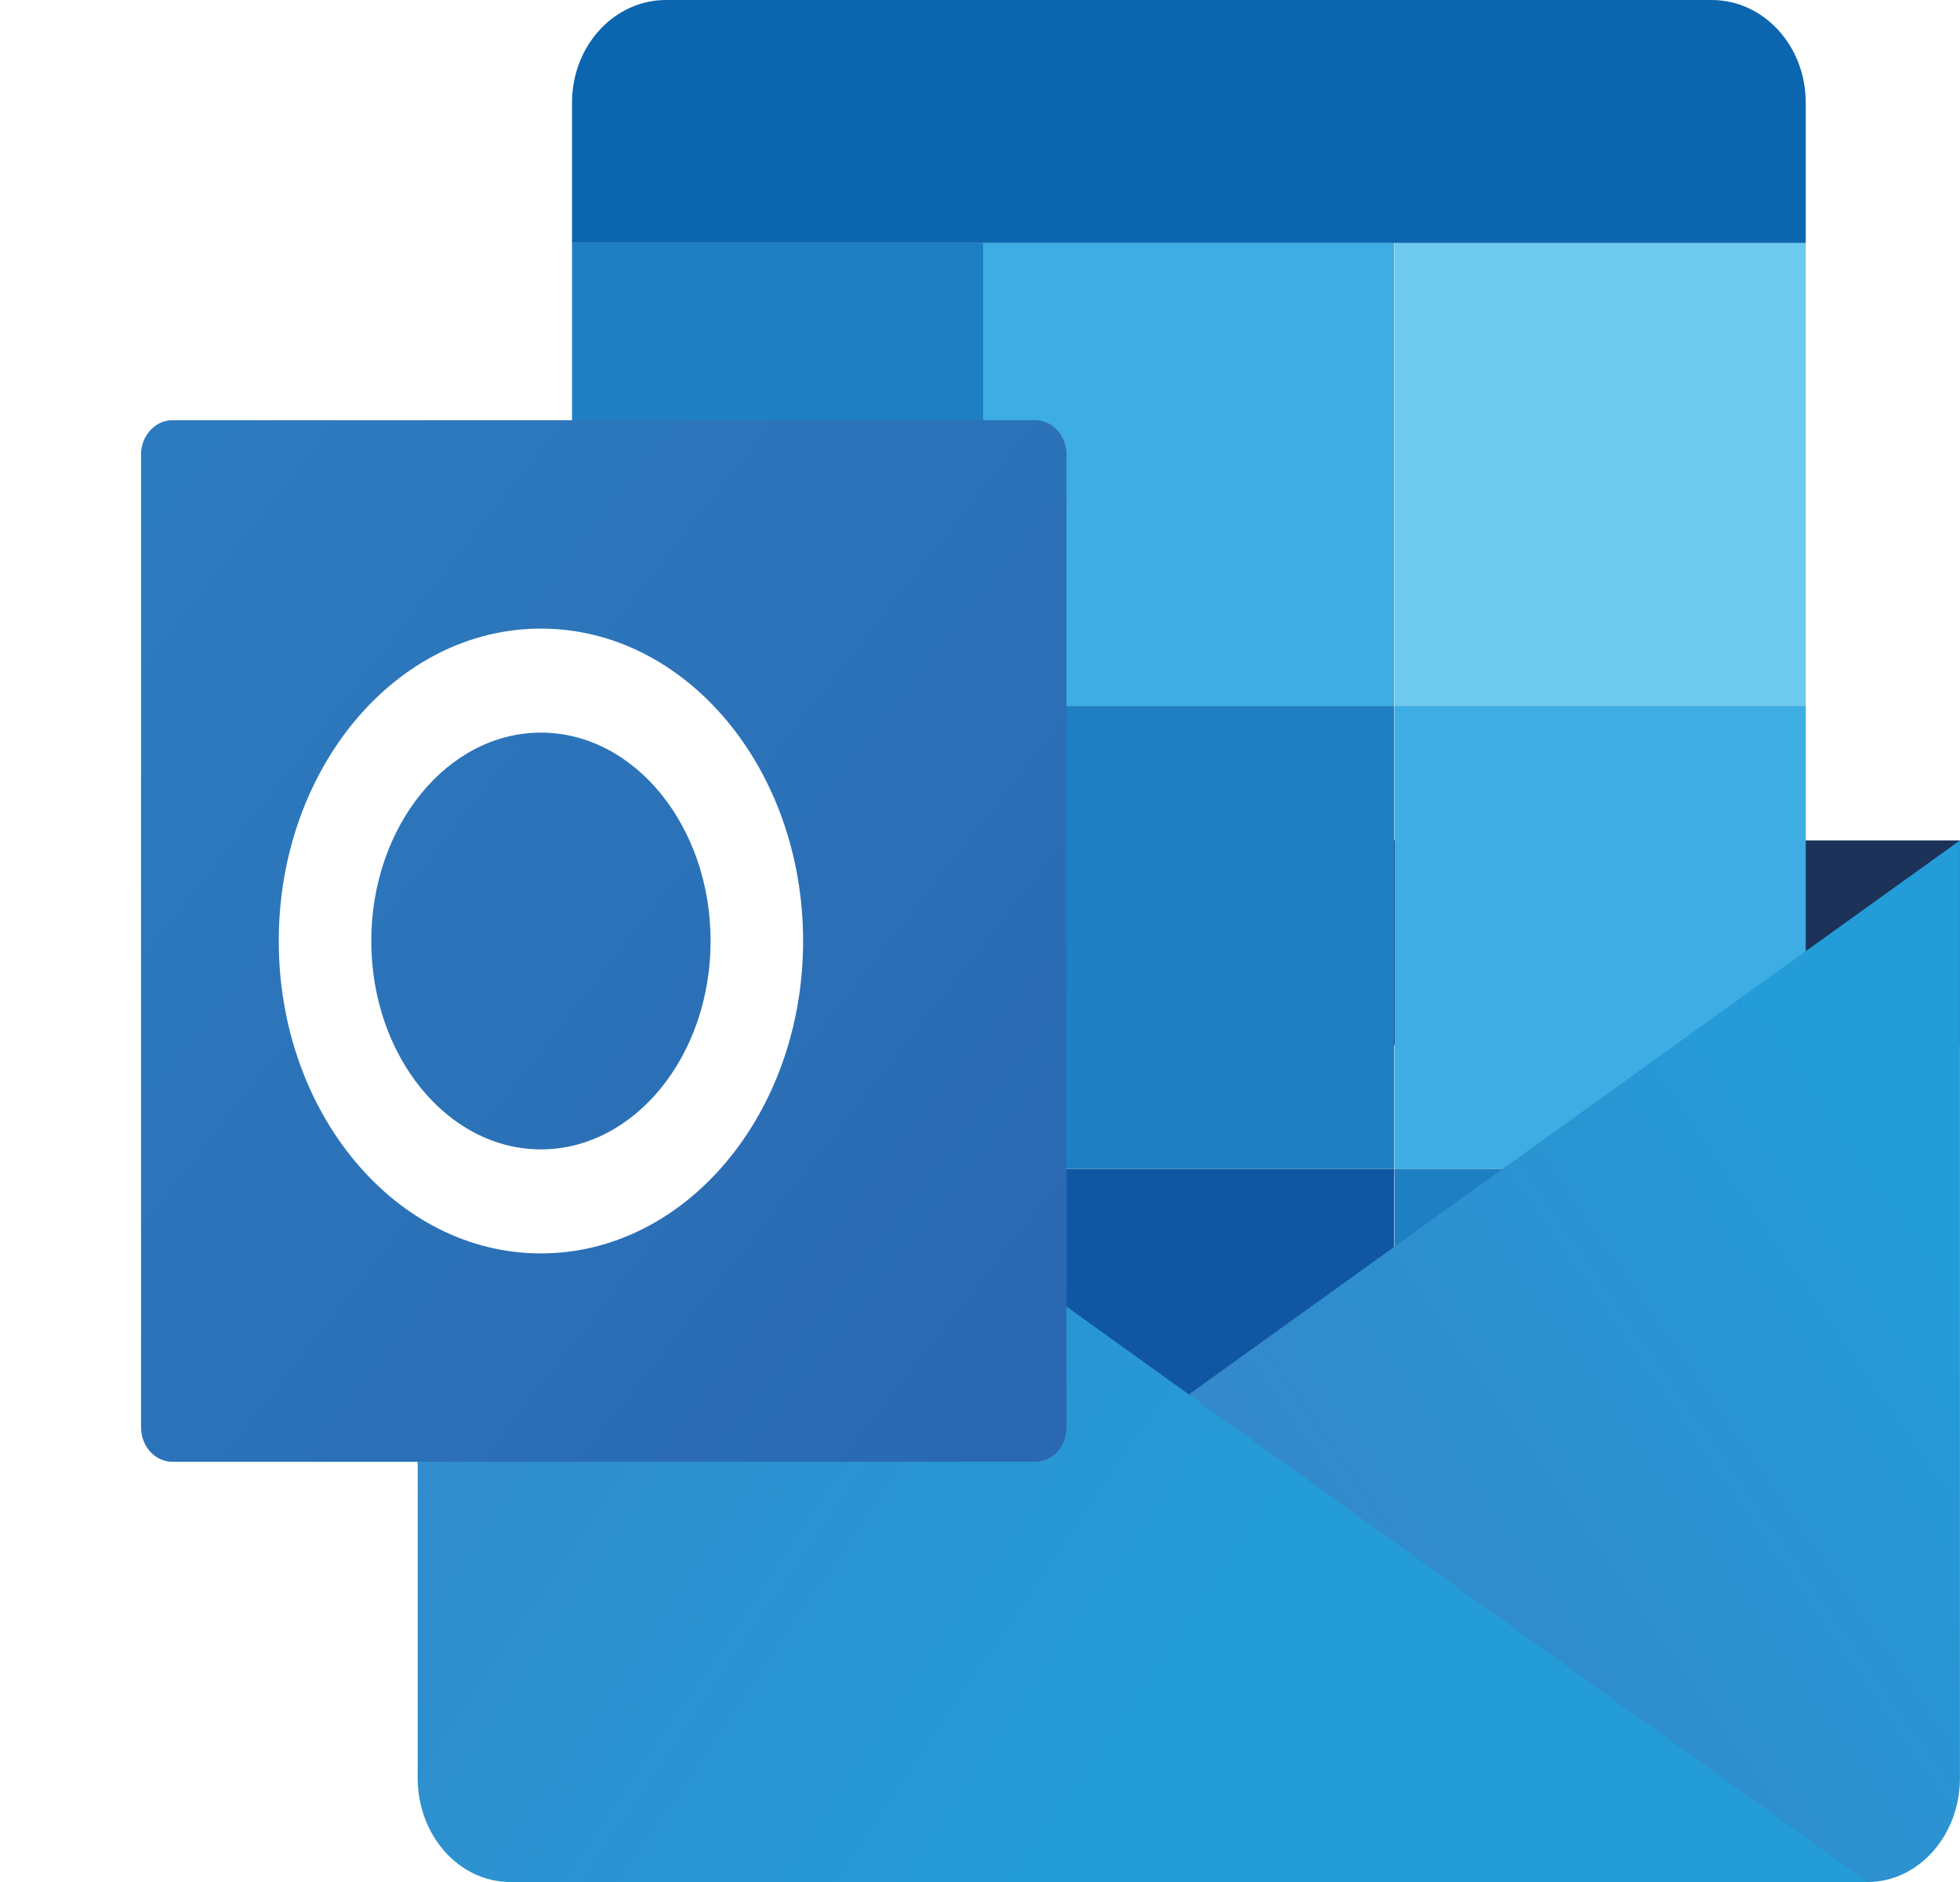
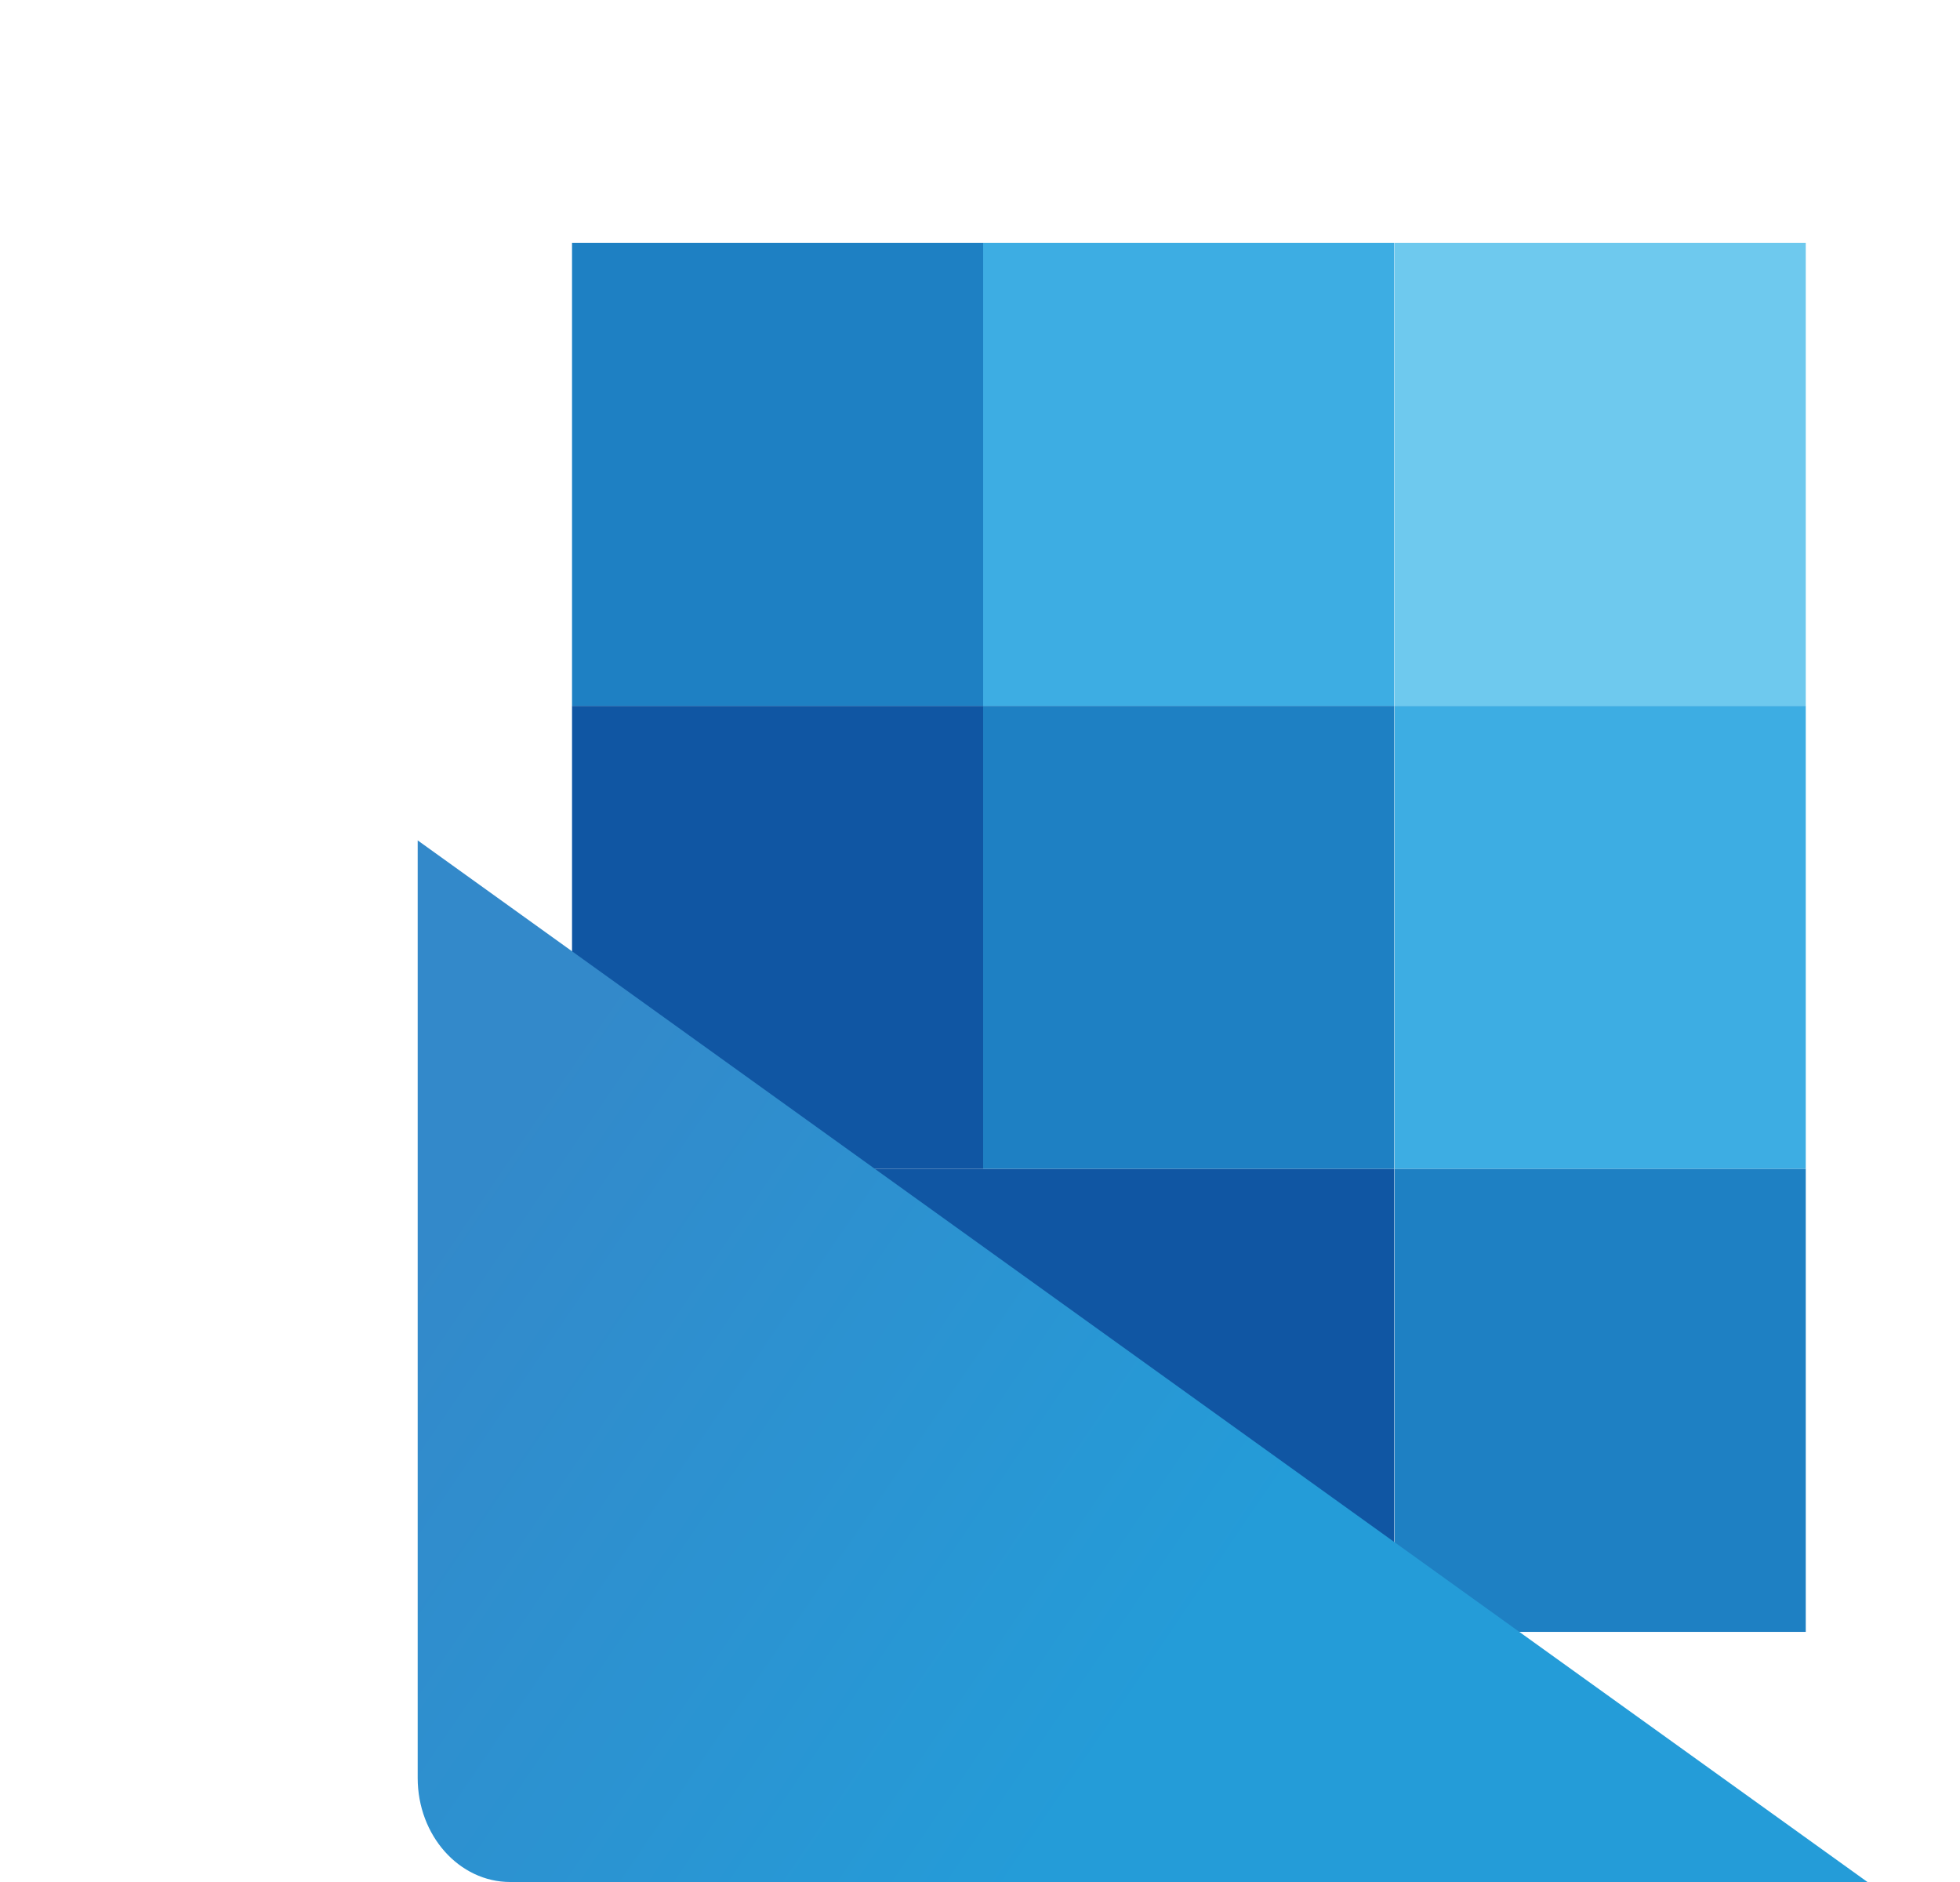
<svg xmlns="http://www.w3.org/2000/svg" fill="none" height="100%" overflow="visible" preserveAspectRatio="none" style="display: block;" viewBox="0 0 75 72" width="100%">
  <g id="3">
-     <path d="M75 32.151H15.984V39.98H75V32.151Z" fill="#1C3259" id="Vector" />
    <g id="Blocks">
      <path d="M37.621 9.295H21.889V27.007H37.621V9.295Z" fill="#1E80C3" id="Vector_2" />
      <path d="M53.352 9.295H37.62V27.007H53.352V9.295Z" fill="#3DADE3" id="Vector_3" />
      <path d="M69.098 9.295H53.366V27.007H69.098V9.295Z" fill="#6EC9EE" id="Vector_4" />
      <path d="M37.621 27.006H21.889V44.718H37.621V27.006Z" fill="#1056A3" id="Vector_5" />
      <path d="M53.352 27.006H37.62V44.718H53.352V27.006Z" fill="#1E80C3" id="Vector_6" />
      <path d="M69.098 27.006H53.366V44.718H69.098V27.006Z" fill="#3DADE3" id="Vector_7" />
      <path d="M37.621 44.718H21.889V62.43H37.621V44.718Z" fill="#1056A3" id="Vector_8" />
      <path d="M53.352 44.719H37.62V62.431H53.352V44.719Z" fill="#1056A3" id="Vector_9" />
      <path d="M69.098 44.719H53.366V62.431H69.098V44.719Z" fill="#1E80C3" id="Vector_10" />
-       <path d="M69.097 9.295H21.889V3.927C21.889 1.754 23.497 2.44141e-05 25.489 2.44141e-05H65.497C67.489 2.44141e-05 69.097 1.754 69.097 3.927V9.295Z" fill="#0C65AF" id="Vector_11" />
    </g>
    <g id="envelope">
-       <path d="M74.998 68.02C74.998 70.22 73.414 72 71.458 72H19.522L74.998 32.151V68.02Z" fill="url(#paint0_linear_0_313324)" id="Vector_12" />
      <path d="M15.983 68.02C15.983 70.22 17.567 72 19.523 72H71.459L15.983 32.151V68.02Z" fill="url(#paint1_linear_0_313324)" id="Vector_13" />
    </g>
    <g id="O">
      <g filter="url(#filter0_d_0_313324)" id="Vector_14">
-         <path d="M37.211 55.924H4.198C3.538 55.924 2.998 55.335 2.998 54.615V17.385C2.998 16.665 3.538 16.076 4.198 16.076H37.211C37.87 16.076 38.41 16.665 38.41 17.385V54.615C38.41 55.335 37.87 55.924 37.211 55.924Z" fill="url(#paint2_linear_0_313324)" />
-       </g>
-       <path d="M20.699 28.028C24.275 28.028 27.191 31.601 27.191 36C27.191 40.398 24.275 43.972 20.699 43.972C17.123 43.972 14.207 40.398 14.207 36C14.207 31.601 17.123 28.028 20.699 28.028ZM20.699 24.048C15.155 24.048 10.667 29.402 10.667 36C10.667 42.598 15.155 47.952 20.699 47.952C26.243 47.952 30.731 42.598 30.731 36C30.731 29.402 26.243 24.048 20.699 24.048Z" fill="white" id="O_2" />
+         </g>
    </g>
  </g>
  <defs>
    <filter color-interpolation-filters="sRGB" filterUnits="userSpaceOnUse" height="49.449" id="filter0_d_0_313324" width="45.012" x="0.598" y="11.276">
      <feFlood flood-opacity="0" result="BackgroundImageFix" />
      <feColorMatrix in="SourceAlpha" result="hardAlpha" type="matrix" values="0 0 0 0 0 0 0 0 0 0 0 0 0 0 0 0 0 0 127 0" />
      <feOffset dx="2.4" />
      <feGaussianBlur stdDeviation="2.4" />
      <feComposite in2="hardAlpha" operator="out" />
      <feColorMatrix type="matrix" values="0 0 0 0 0 0 0 0 0 0 0 0 0 0 0 0 0 0 0.25 0" />
      <feBlend in2="BackgroundImageFix" mode="normal" result="effect1_dropShadow_0_313324" />
      <feBlend in="SourceGraphic" in2="effect1_dropShadow_0_313324" mode="normal" result="shape" />
    </filter>
    <linearGradient gradientUnits="userSpaceOnUse" id="paint0_linear_0_313324" x1="24.492" x2="82.346" y1="89.823" y2="49.669">
      <stop offset="0.55" stop-color="#3389CA" />
      <stop offset="0.918" stop-color="#249CD8" />
    </linearGradient>
    <linearGradient gradientUnits="userSpaceOnUse" id="paint1_linear_0_313324" x1="0.876" x2="62.111" y1="36.408" y2="77.988">
      <stop offset="0.257" stop-color="#3389CA" />
      <stop offset="0.7" stop-color="#249CD8" />
    </linearGradient>
    <linearGradient gradientUnits="userSpaceOnUse" id="paint2_linear_0_313324" x1="-4.908" x2="51.268" y1="12.083" y2="56.164">
      <stop stop-color="#2E7FC2" />
      <stop offset="1" stop-color="#2964AE" />
    </linearGradient>
  </defs>
</svg>